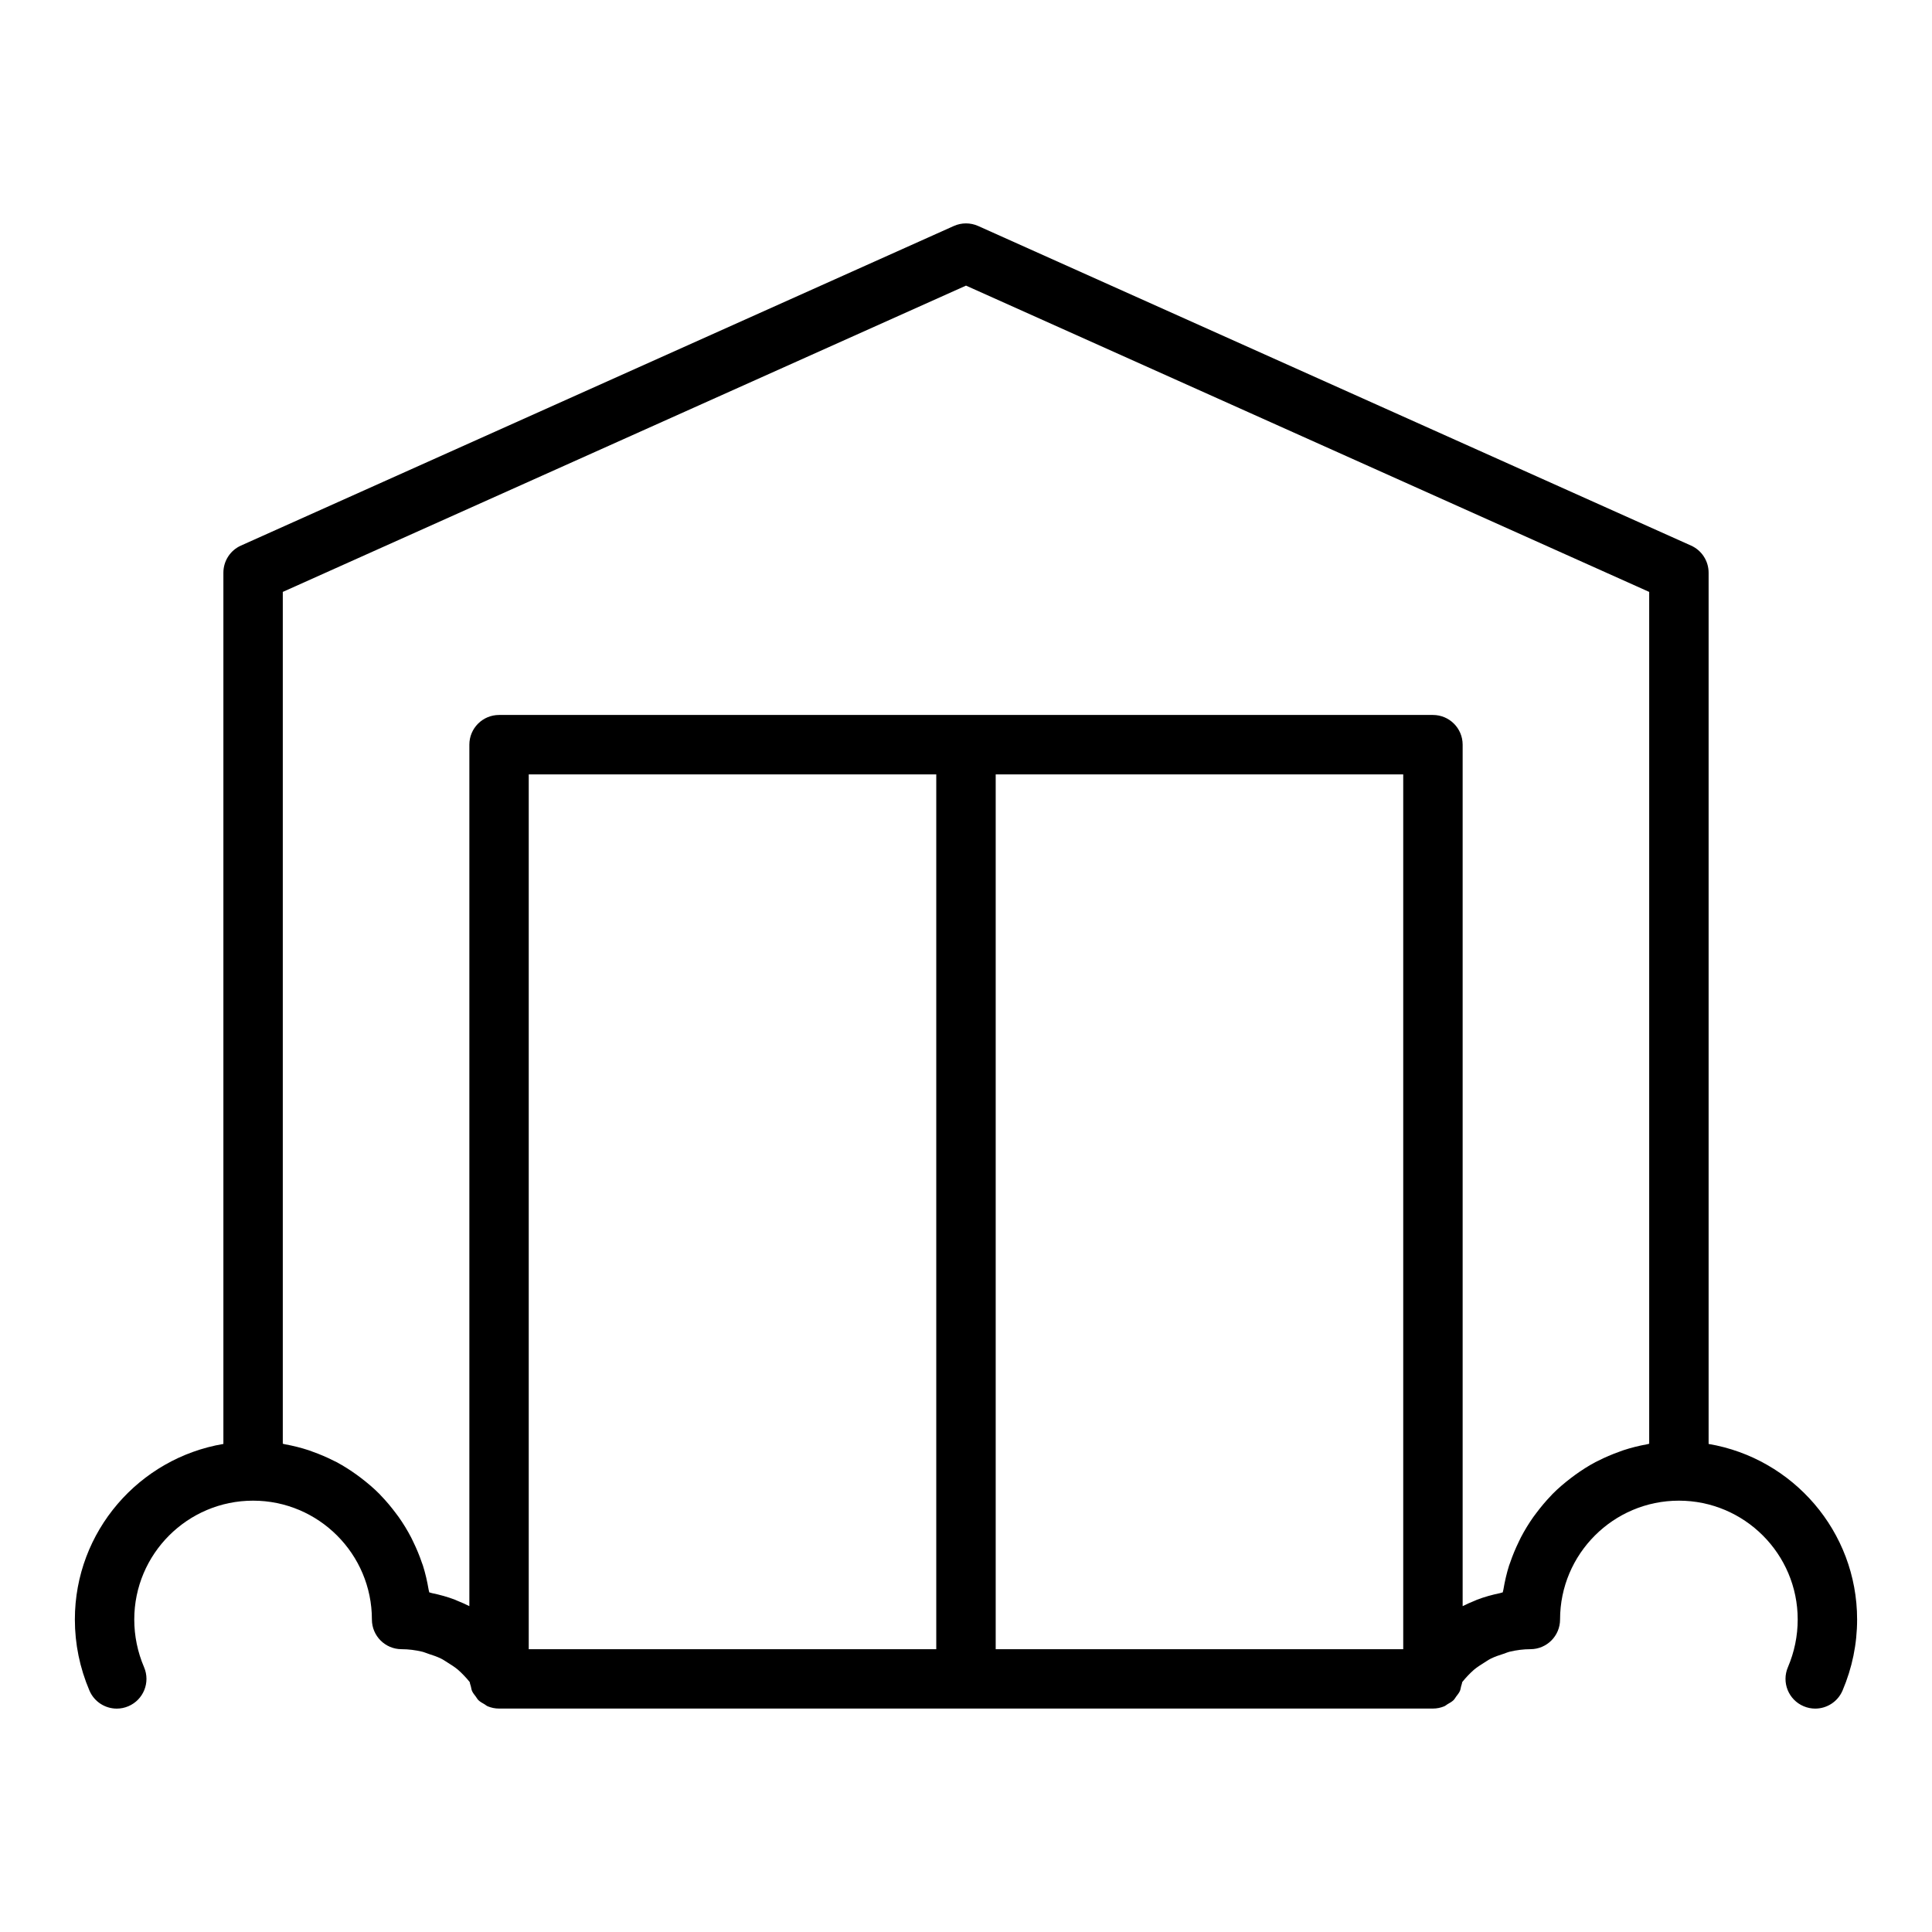
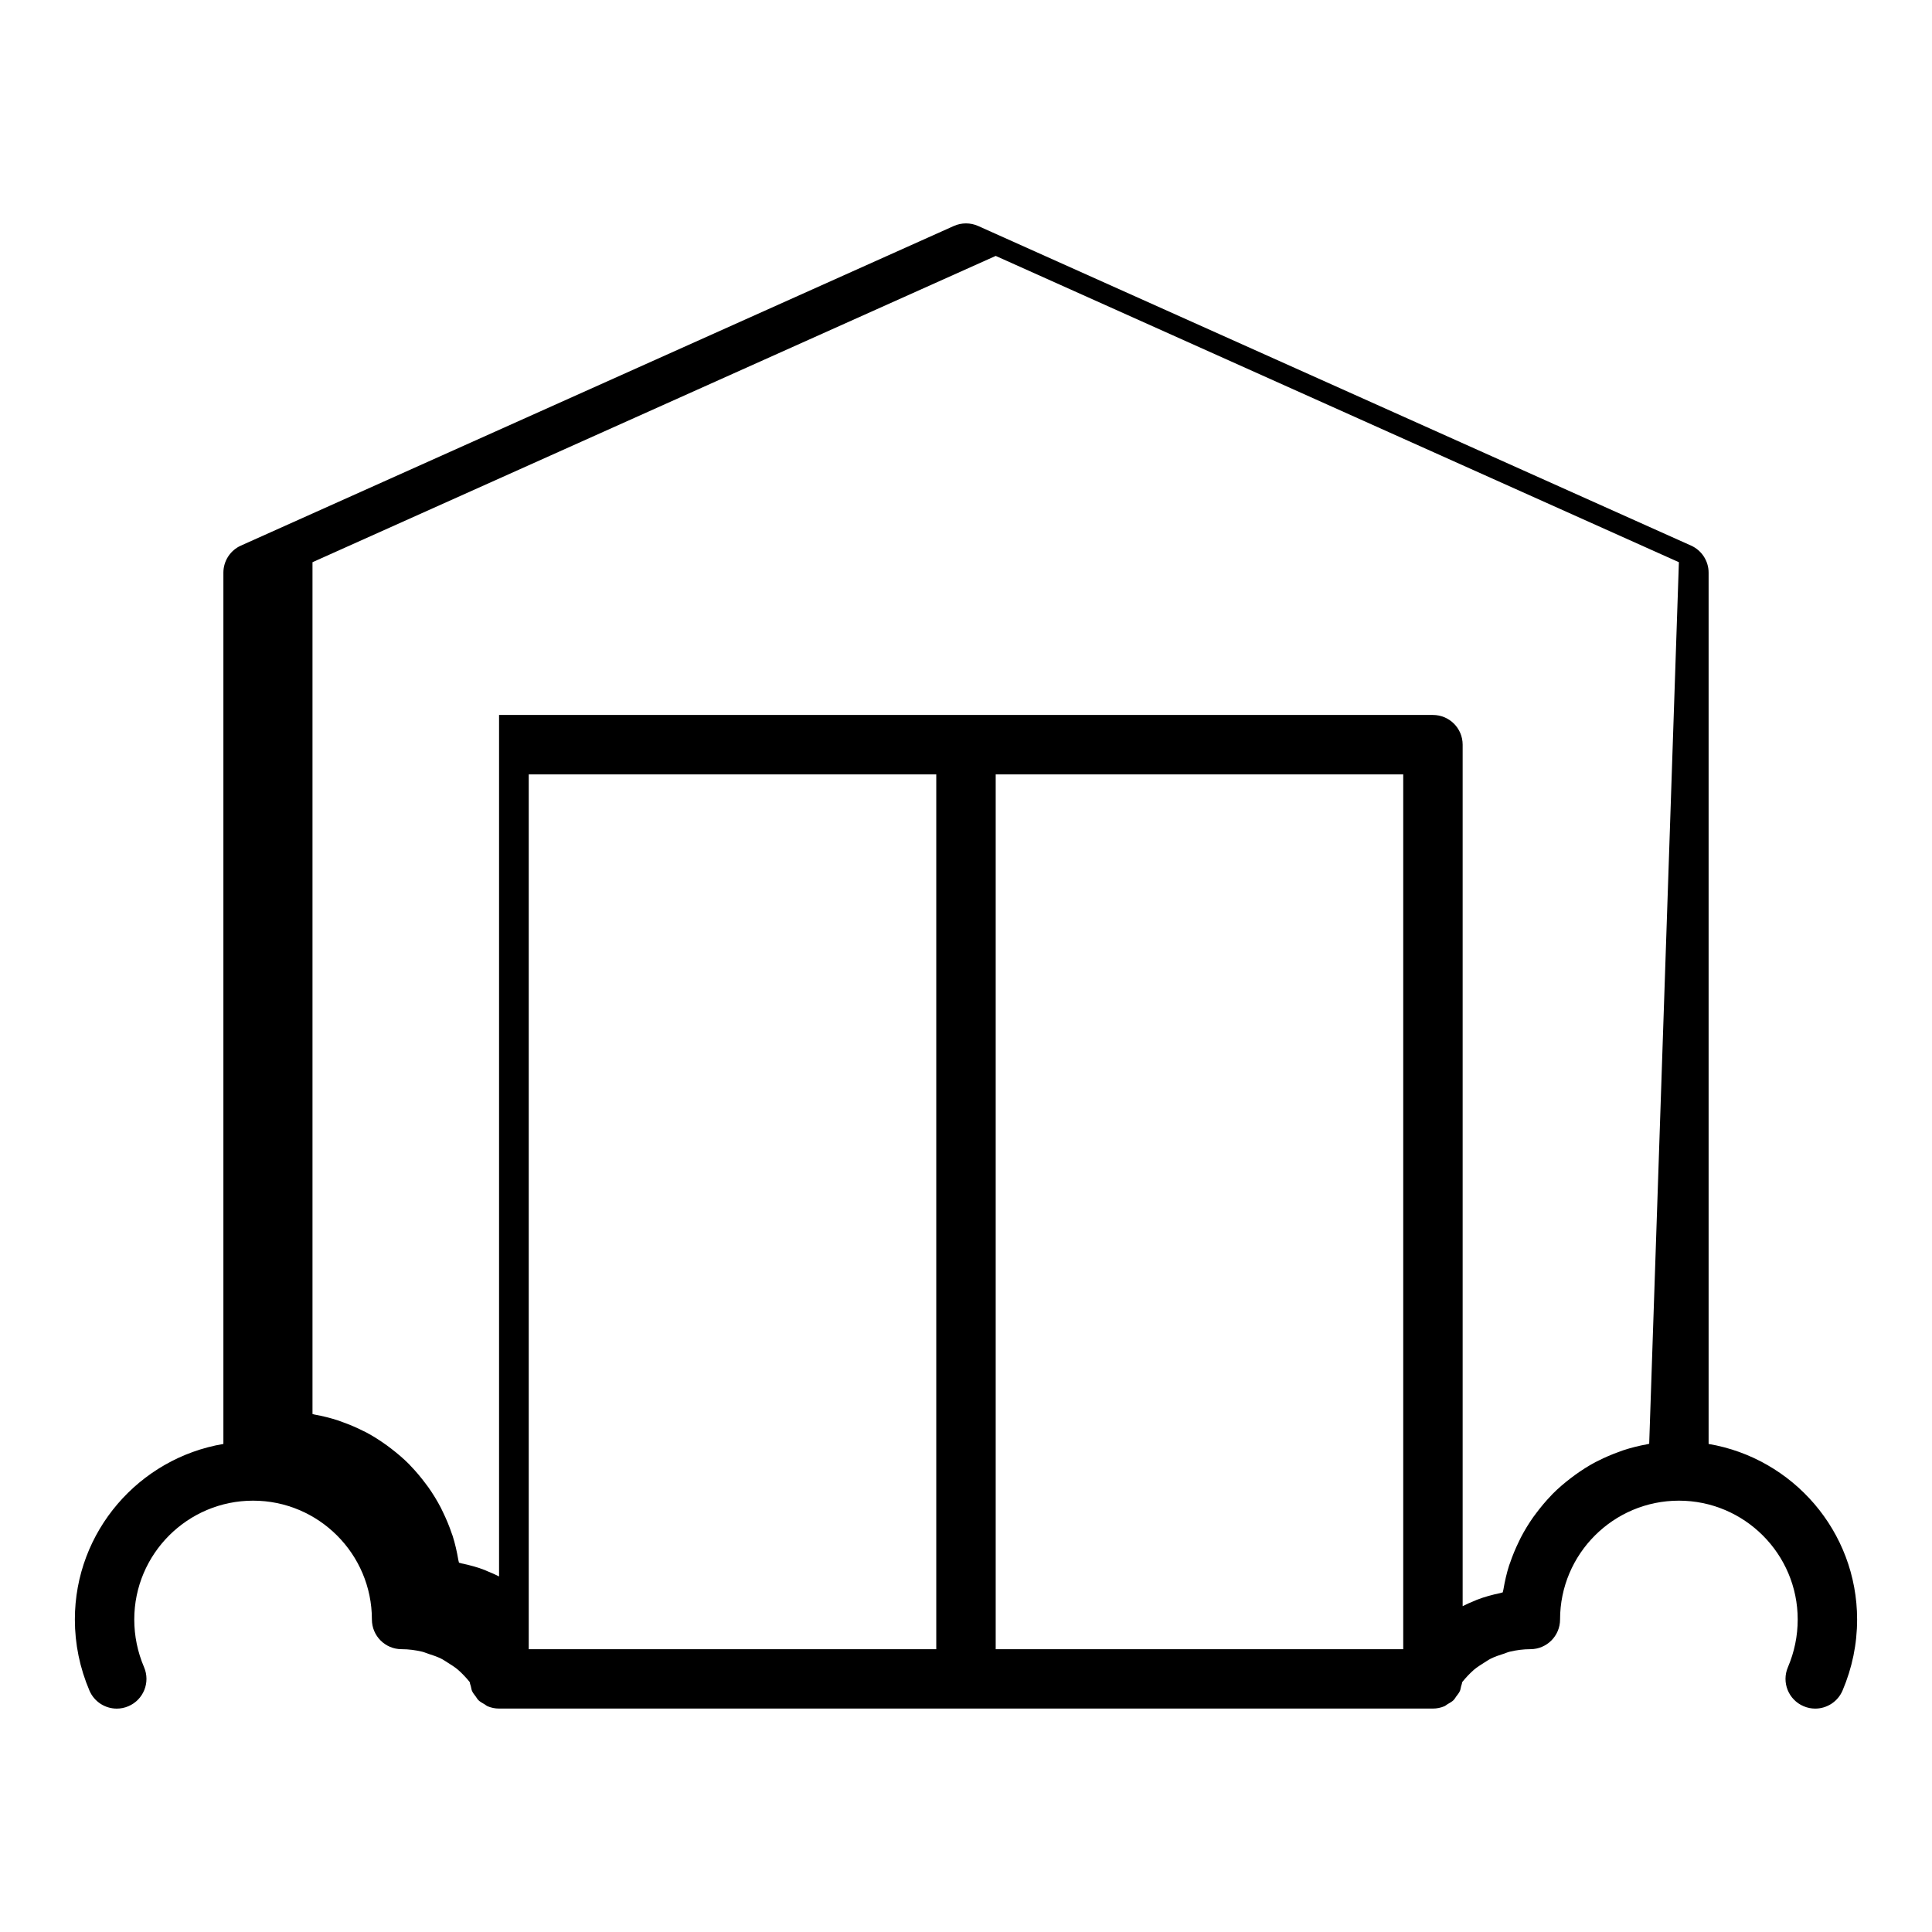
<svg xmlns="http://www.w3.org/2000/svg" fill="#000000" width="800px" height="800px" version="1.1" viewBox="144 144 512 512">
-   <path d="m596.8 526.66v-230.89c0-3.102-1.82-5.914-4.652-7.184l-188.93-84.699c-2.043-0.914-4.398-0.914-6.441 0l-188.93 84.699c-2.828 1.266-4.648 4.082-4.648 7.184v230.89c-22.301 3.766-39.359 23.164-39.359 46.52 0 6.484 1.301 12.82 3.859 18.832 1.277 2.992 4.184 4.789 7.242 4.789 1.031 0 2.074-0.203 3.082-0.633 4.004-1.703 5.867-6.328 4.16-10.328-1.727-4.051-2.602-8.309-2.602-12.66 0-17.363 14.121-31.488 31.488-31.488 17.367 0 31.488 14.125 31.488 31.488 0 4.348 3.519 7.871 7.871 7.871 1.859 0 3.676 0.246 5.438 0.66 0.582 0.137 1.121 0.395 1.688 0.574 1.145 0.363 2.281 0.742 3.352 1.273 0.629 0.312 1.199 0.723 1.793 1.09 0.918 0.566 1.828 1.148 2.66 1.844 0.574 0.48 1.09 1.023 1.617 1.559 0.535 0.543 1.031 1.129 1.512 1.73 0.043 0.395 0.191 0.75 0.293 1.129 0.109 0.41 0.145 0.844 0.316 1.227 0.246 0.547 0.629 0.996 0.988 1.469 0.238 0.316 0.41 0.676 0.691 0.949 0.469 0.457 1.051 0.762 1.621 1.09 0.293 0.168 0.527 0.41 0.844 0.539 0.93 0.387 1.941 0.605 3.008 0.605h247.49c1.066 0 2.078-0.223 3.008-0.605 0.316-0.129 0.551-0.371 0.844-0.543 0.57-0.328 1.148-0.637 1.617-1.09 0.281-0.273 0.453-0.633 0.691-0.949 0.359-0.473 0.742-0.918 0.988-1.469 0.172-0.383 0.207-0.812 0.316-1.227 0.102-0.375 0.25-0.73 0.293-1.125 0.484-0.602 0.977-1.184 1.512-1.73 0.527-0.535 1.043-1.082 1.617-1.559 0.832-0.691 1.742-1.273 2.66-1.844 0.598-0.367 1.168-0.777 1.793-1.09 1.066-0.531 2.207-0.91 3.352-1.273 0.566-0.18 1.105-0.438 1.688-0.574 1.77-0.414 3.59-0.66 5.445-0.66 4.352 0 7.871-3.523 7.871-7.871 0-17.363 14.121-31.488 31.488-31.488 17.367 0 31.488 14.125 31.488 31.488 0 4.352-0.875 8.609-2.598 12.656-1.707 4 0.152 8.625 4.16 10.328 1.008 0.43 2.051 0.633 3.082 0.633 3.059 0 5.965-1.801 7.242-4.789 2.559-6.008 3.859-12.344 3.859-18.828 0-23.359-17.059-42.754-39.359-46.52zm-204.68 54.391h-108v-231.83h108zm123.75 0h-108v-231.83h108zm65.184-54.445c-0.188 0.031-0.355 0.102-0.543 0.137-2.168 0.391-4.285 0.922-6.34 1.598-0.379 0.125-0.742 0.273-1.117 0.41-1.891 0.676-3.723 1.457-5.492 2.359-0.254 0.129-0.52 0.238-0.773 0.375-1.891 1.008-3.684 2.164-5.41 3.41-0.383 0.277-0.758 0.559-1.133 0.848-1.699 1.305-3.332 2.688-4.836 4.207-0.133 0.133-0.246 0.281-0.379 0.418-1.402 1.449-2.691 3-3.902 4.613-0.266 0.352-0.535 0.695-0.789 1.055-1.215 1.723-2.316 3.523-3.297 5.406-0.195 0.379-0.367 0.766-0.555 1.148-0.875 1.797-1.652 3.648-2.297 5.562-0.082 0.242-0.184 0.469-0.262 0.711-0.66 2.074-1.145 4.219-1.516 6.406-0.043 0.246-0.133 0.477-0.172 0.723-0.234 0.043-0.449 0.148-0.684 0.195-2.102 0.438-4.164 1-6.148 1.762-0.211 0.082-0.406 0.191-0.617 0.273-1.078 0.438-2.144 0.891-3.176 1.422v-228.3c0-4.348-3.519-7.871-7.871-7.871h-247.49c-4.352 0-7.871 3.523-7.871 7.871v228.3c-1.031-0.531-2.098-0.984-3.176-1.422-0.211-0.086-0.406-0.195-0.617-0.273-1.984-0.766-4.047-1.328-6.148-1.762-0.234-0.047-0.449-0.152-0.684-0.195-0.039-0.25-0.129-0.477-0.172-0.723-0.371-2.188-0.855-4.332-1.516-6.406-0.078-0.242-0.18-0.473-0.262-0.711-0.645-1.914-1.422-3.766-2.297-5.562-0.188-0.383-0.359-0.773-0.555-1.148-0.98-1.883-2.082-3.684-3.297-5.406-0.254-0.359-0.523-0.703-0.789-1.055-1.211-1.617-2.5-3.168-3.902-4.613-0.129-0.137-0.246-0.281-0.379-0.418-1.504-1.52-3.137-2.902-4.836-4.207-0.375-0.289-0.75-0.57-1.133-0.848-1.727-1.246-3.519-2.402-5.41-3.41-0.254-0.133-0.52-0.242-0.773-0.375-1.77-0.902-3.606-1.684-5.492-2.359-0.375-0.133-0.738-0.285-1.117-0.41-2.055-0.68-4.172-1.207-6.34-1.598-0.188-0.039-0.359-0.109-0.547-0.141v-225.74l181.06-81.172 181.05 81.172z" />
+   <path d="m596.8 526.66v-230.89c0-3.102-1.82-5.914-4.652-7.184l-188.93-84.699c-2.043-0.914-4.398-0.914-6.441 0l-188.93 84.699c-2.828 1.266-4.648 4.082-4.648 7.184v230.89c-22.301 3.766-39.359 23.164-39.359 46.52 0 6.484 1.301 12.82 3.859 18.832 1.277 2.992 4.184 4.789 7.242 4.789 1.031 0 2.074-0.203 3.082-0.633 4.004-1.703 5.867-6.328 4.16-10.328-1.727-4.051-2.602-8.309-2.602-12.66 0-17.363 14.121-31.488 31.488-31.488 17.367 0 31.488 14.125 31.488 31.488 0 4.348 3.519 7.871 7.871 7.871 1.859 0 3.676 0.246 5.438 0.66 0.582 0.137 1.121 0.395 1.688 0.574 1.145 0.363 2.281 0.742 3.352 1.273 0.629 0.312 1.199 0.723 1.793 1.09 0.918 0.566 1.828 1.148 2.66 1.844 0.574 0.48 1.09 1.023 1.617 1.559 0.535 0.543 1.031 1.129 1.512 1.73 0.043 0.395 0.191 0.75 0.293 1.129 0.109 0.41 0.145 0.844 0.316 1.227 0.246 0.547 0.629 0.996 0.988 1.469 0.238 0.316 0.41 0.676 0.691 0.949 0.469 0.457 1.051 0.762 1.621 1.09 0.293 0.168 0.527 0.41 0.844 0.539 0.93 0.387 1.941 0.605 3.008 0.605h247.49c1.066 0 2.078-0.223 3.008-0.605 0.316-0.129 0.551-0.371 0.844-0.543 0.57-0.328 1.148-0.637 1.617-1.09 0.281-0.273 0.453-0.633 0.691-0.949 0.359-0.473 0.742-0.918 0.988-1.469 0.172-0.383 0.207-0.812 0.316-1.227 0.102-0.375 0.25-0.73 0.293-1.125 0.484-0.602 0.977-1.184 1.512-1.73 0.527-0.535 1.043-1.082 1.617-1.559 0.832-0.691 1.742-1.273 2.66-1.844 0.598-0.367 1.168-0.777 1.793-1.09 1.066-0.531 2.207-0.91 3.352-1.273 0.566-0.18 1.105-0.438 1.688-0.574 1.77-0.414 3.59-0.66 5.445-0.66 4.352 0 7.871-3.523 7.871-7.871 0-17.363 14.121-31.488 31.488-31.488 17.367 0 31.488 14.125 31.488 31.488 0 4.352-0.875 8.609-2.598 12.656-1.707 4 0.152 8.625 4.16 10.328 1.008 0.43 2.051 0.633 3.082 0.633 3.059 0 5.965-1.801 7.242-4.789 2.559-6.008 3.859-12.344 3.859-18.828 0-23.359-17.059-42.754-39.359-46.52zm-204.68 54.391h-108v-231.83h108zm123.75 0h-108v-231.83h108zm65.184-54.445c-0.188 0.031-0.355 0.102-0.543 0.137-2.168 0.391-4.285 0.922-6.34 1.598-0.379 0.125-0.742 0.273-1.117 0.41-1.891 0.676-3.723 1.457-5.492 2.359-0.254 0.129-0.52 0.238-0.773 0.375-1.891 1.008-3.684 2.164-5.41 3.41-0.383 0.277-0.758 0.559-1.133 0.848-1.699 1.305-3.332 2.688-4.836 4.207-0.133 0.133-0.246 0.281-0.379 0.418-1.402 1.449-2.691 3-3.902 4.613-0.266 0.352-0.535 0.695-0.789 1.055-1.215 1.723-2.316 3.523-3.297 5.406-0.195 0.379-0.367 0.766-0.555 1.148-0.875 1.797-1.652 3.648-2.297 5.562-0.082 0.242-0.184 0.469-0.262 0.711-0.66 2.074-1.145 4.219-1.516 6.406-0.043 0.246-0.133 0.477-0.172 0.723-0.234 0.043-0.449 0.148-0.684 0.195-2.102 0.438-4.164 1-6.148 1.762-0.211 0.082-0.406 0.191-0.617 0.273-1.078 0.438-2.144 0.891-3.176 1.422v-228.3c0-4.348-3.519-7.871-7.871-7.871h-247.49v228.3c-1.031-0.531-2.098-0.984-3.176-1.422-0.211-0.086-0.406-0.195-0.617-0.273-1.984-0.766-4.047-1.328-6.148-1.762-0.234-0.047-0.449-0.152-0.684-0.195-0.039-0.25-0.129-0.477-0.172-0.723-0.371-2.188-0.855-4.332-1.516-6.406-0.078-0.242-0.18-0.473-0.262-0.711-0.645-1.914-1.422-3.766-2.297-5.562-0.188-0.383-0.359-0.773-0.555-1.148-0.98-1.883-2.082-3.684-3.297-5.406-0.254-0.359-0.523-0.703-0.789-1.055-1.211-1.617-2.5-3.168-3.902-4.613-0.129-0.137-0.246-0.281-0.379-0.418-1.504-1.52-3.137-2.902-4.836-4.207-0.375-0.289-0.75-0.57-1.133-0.848-1.727-1.246-3.519-2.402-5.41-3.41-0.254-0.133-0.52-0.242-0.773-0.375-1.77-0.902-3.606-1.684-5.492-2.359-0.375-0.133-0.738-0.285-1.117-0.41-2.055-0.68-4.172-1.207-6.34-1.598-0.188-0.039-0.359-0.109-0.547-0.141v-225.74l181.06-81.172 181.05 81.172z" />
</svg>